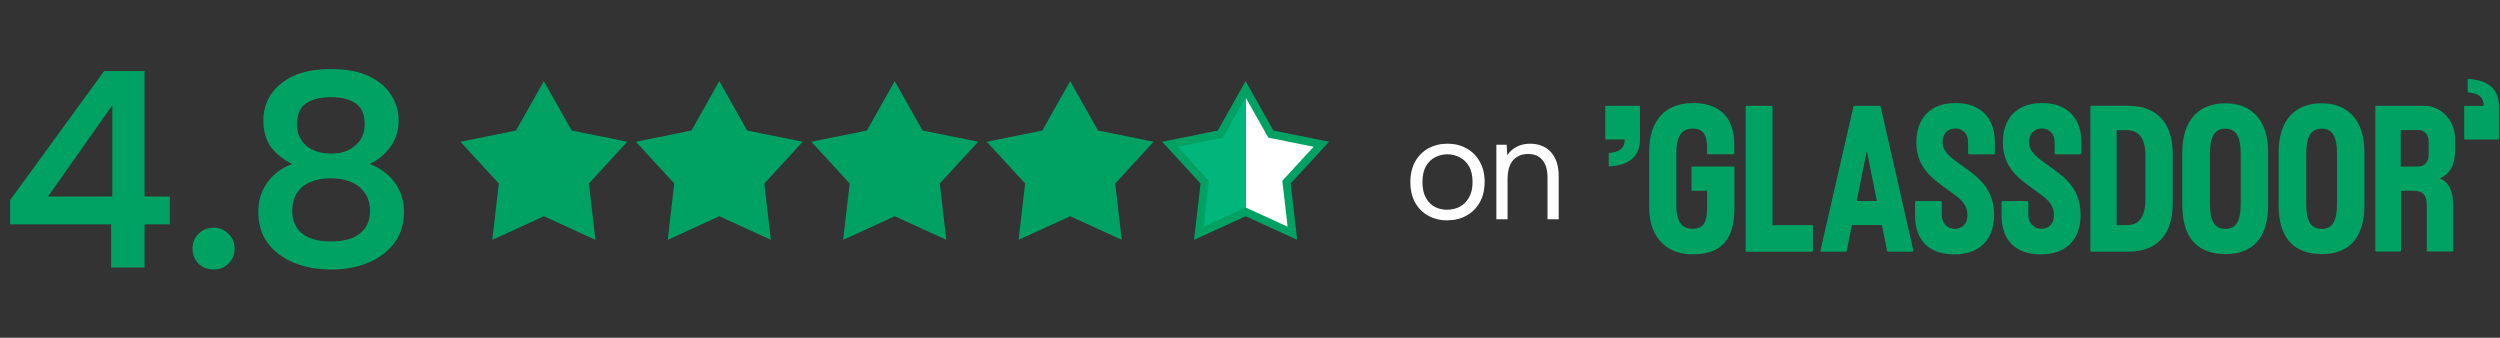
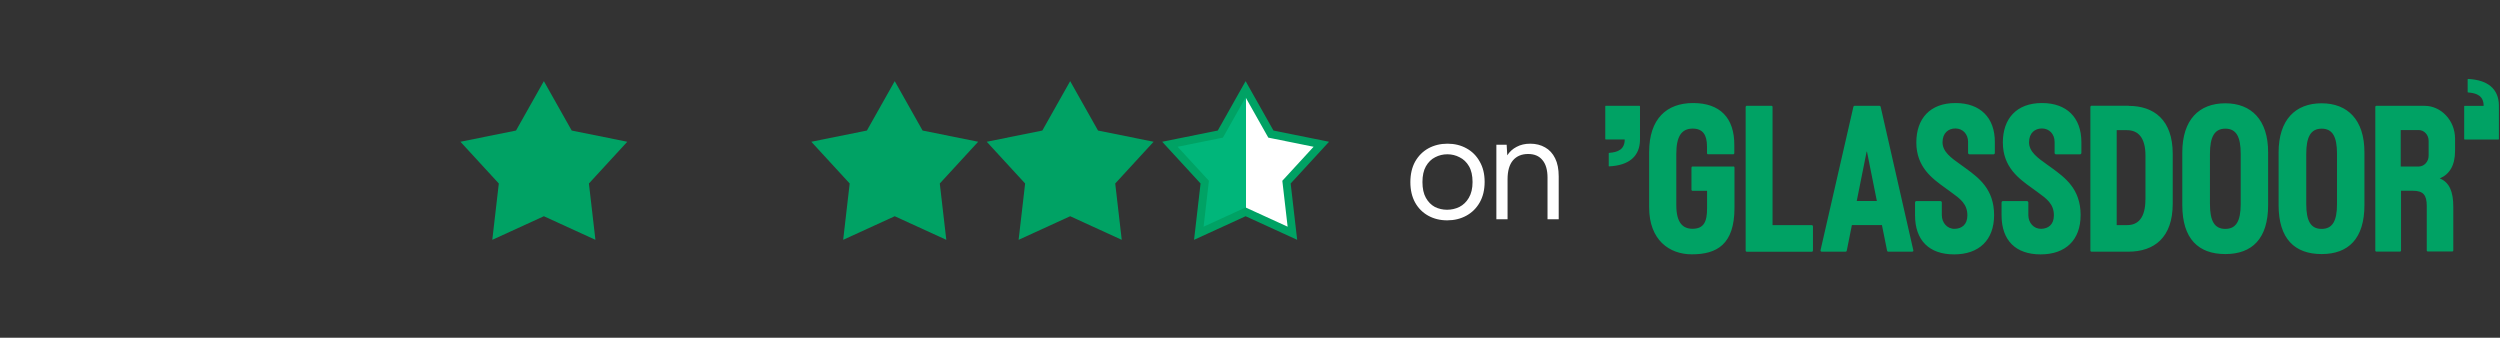
<svg xmlns="http://www.w3.org/2000/svg" width="570" height="77" viewBox="0 0 570 77" fill="none">
  <rect x="0" y="0" width="570" height="77" fill="#333333" stroke="none" />
-   <path d="M25.344 51.144H2.304V45.64L23.744 16.2H32.96V44.808H38.72V51.144H32.96V61H25.344V51.144ZM25.6 44.808V24.008L10.944 44.808H25.6ZM48.695 61.448C47.33 61.448 46.178 61 45.239 60.104C44.343 59.165 43.895 58.013 43.895 56.648C43.895 55.325 44.343 54.216 45.239 53.32C46.178 52.381 47.33 51.912 48.695 51.912C50.018 51.912 51.148 52.381 52.087 53.32C53.026 54.216 53.495 55.325 53.495 56.648C53.495 58.013 53.026 59.165 52.087 60.104C51.148 61 50.018 61.448 48.695 61.448ZM66.636 37.384C64.673 36.445 63.073 35.187 61.836 33.608C60.641 31.987 60.044 29.939 60.044 27.464C60.044 25.331 60.599 23.389 61.708 21.64C62.86 19.848 64.567 18.419 66.828 17.352C69.089 16.285 71.969 15.752 75.468 15.752C78.924 15.752 81.783 16.285 84.044 17.352C86.348 18.419 88.055 19.848 89.164 21.64C90.316 23.389 90.892 25.331 90.892 27.464C90.892 29.811 90.252 31.837 88.972 33.544C87.692 35.251 86.135 36.531 84.3 37.384C86.647 38.28 88.524 39.667 89.932 41.544C91.383 43.421 92.108 45.683 92.108 48.328C92.108 51.059 91.383 53.405 89.932 55.368C88.481 57.288 86.519 58.781 84.044 59.848C81.569 60.915 78.711 61.448 75.468 61.448C72.268 61.448 69.409 60.915 66.892 59.848C64.375 58.781 62.412 57.288 61.004 55.368C59.596 53.405 58.892 51.059 58.892 48.328C58.892 45.683 59.596 43.421 61.004 41.544C62.412 39.624 64.289 38.237 66.636 37.384ZM83.148 28.36C83.148 26.141 82.487 24.563 81.164 23.624C79.841 22.643 77.943 22.152 75.468 22.152C73.079 22.152 71.18 22.621 69.772 23.56C68.407 24.499 67.724 26.12 67.724 28.424C67.724 30.387 68.428 31.987 69.836 33.224C71.244 34.419 73.121 35.016 75.468 35.016C77.815 35.016 79.671 34.397 81.036 33.16C82.444 31.923 83.148 30.323 83.148 28.36ZM75.468 40.648C73.719 40.648 72.161 40.925 70.796 41.48C69.473 42.035 68.449 42.867 67.724 43.976C66.999 45.043 66.636 46.429 66.636 48.136C66.636 50.312 67.383 52.019 68.876 53.256C70.369 54.451 72.567 55.048 75.468 55.048C78.327 55.048 80.524 54.451 82.06 53.256C83.596 52.019 84.364 50.312 84.364 48.136C84.364 46.515 83.98 45.149 83.212 44.04C82.487 42.931 81.463 42.099 80.14 41.544C78.817 40.947 77.26 40.648 75.468 40.648Z" fill="#00A264" />
  <path d="M124 18.5L130.348 29.763L143.021 32.32L134.271 41.837L135.756 54.68L124 49.3L112.244 54.68L113.729 41.837L104.979 32.32L117.652 29.763L124 18.5Z" fill="#00A264" />
-   <path d="M164 18.5L170.348 29.763L183.021 32.32L174.271 41.837L175.756 54.68L164 49.3L152.244 54.68L153.729 41.837L144.979 32.32L157.652 29.763L164 18.5Z" fill="#00A264" />
  <path d="M204 18.5L210.348 29.763L223.021 32.32L214.271 41.837L215.756 54.68L204 49.3L192.244 54.68L193.729 41.837L184.979 32.32L197.652 29.763L204 18.5Z" fill="#00A264" />
  <path d="M244 18.5L250.348 29.763L263.021 32.32L254.271 41.837L255.756 54.68L244 49.3L232.244 54.68L233.729 41.837L224.979 32.32L237.652 29.763L244 18.5Z" fill="#00A264" />
  <path d="M289.556 30.209L289.761 30.571L290.168 30.653L301.26 32.892L293.603 41.222L293.32 41.528L293.368 41.941L294.667 53.182L284.378 48.474L284 48.3L283.622 48.474L273.332 53.182L274.632 41.941L274.68 41.528L274.397 41.222L266.739 32.892L277.832 30.653L278.239 30.571L278.444 30.209L284 20.351L289.556 30.209Z" fill="#00A264" />
  <path d="M289.556 30.209L289.761 30.571L290.168 30.653L301.26 32.892L293.603 41.222L293.32 41.528L293.368 41.941L294.667 53.182L284.378 48.474L284 48.3L283.622 48.474L273.332 53.182L274.632 41.941L274.68 41.528L274.397 41.222L266.739 32.892L277.832 30.653L278.239 30.571L278.444 30.209L284 20.351L289.556 30.209Z" fill="url(#paint0_linear_8260_60743)" />
  <path d="M289.556 30.209L289.761 30.571L290.168 30.653L301.26 32.892L293.603 41.222L293.32 41.528L293.368 41.941L294.667 53.182L284.378 48.474L284 48.3L283.622 48.474L273.332 53.182L274.632 41.941L274.68 41.528L274.397 41.222L266.739 32.892L277.832 30.653L278.239 30.571L278.444 30.209L284 20.351L289.556 30.209Z" stroke="#00A264" stroke-width="1.818" />
  <path d="M329.962 50.238C328.353 50.238 326.913 49.887 325.644 49.184C324.375 48.481 323.377 47.484 322.652 46.192C321.927 44.877 321.564 43.325 321.564 41.534C321.564 39.721 321.927 38.157 322.652 36.842C323.4 35.527 324.409 34.519 325.678 33.816C326.97 33.113 328.421 32.762 330.03 32.762C331.639 32.762 333.079 33.113 334.348 33.816C335.64 34.519 336.649 35.527 337.374 36.842C338.122 38.134 338.496 39.675 338.496 41.466C338.496 43.279 338.122 44.843 337.374 46.158C336.626 47.473 335.606 48.481 334.314 49.184C333.022 49.887 331.571 50.238 329.962 50.238ZM329.928 47.824C330.925 47.824 331.866 47.609 332.75 47.178C333.634 46.725 334.348 46.033 334.892 45.104C335.459 44.152 335.742 42.951 335.742 41.5C335.742 40.027 335.47 38.825 334.926 37.896C334.382 36.967 333.668 36.287 332.784 35.856C331.923 35.403 330.993 35.176 329.996 35.176C328.999 35.176 328.069 35.403 327.208 35.856C326.347 36.287 325.644 36.978 325.1 37.93C324.579 38.859 324.318 40.049 324.318 41.5C324.318 42.973 324.579 44.175 325.1 45.104C325.621 46.033 326.301 46.725 327.14 47.178C328.001 47.609 328.931 47.824 329.928 47.824ZM341.173 33H343.519L343.655 35.414C344.199 34.575 344.913 33.929 345.797 33.476C346.681 33 347.712 32.762 348.891 32.762C350.183 32.762 351.316 33.045 352.291 33.612C353.265 34.156 354.025 34.983 354.569 36.094C355.113 37.182 355.385 38.553 355.385 40.208V50H352.835V40.514C352.835 38.746 352.449 37.409 351.679 36.502C350.931 35.573 349.843 35.108 348.415 35.108C346.941 35.108 345.785 35.595 344.947 36.57C344.131 37.545 343.723 38.984 343.723 40.888V50H341.173V33Z" fill="white" />
  <path fill-rule="evenodd" clip-rule="evenodd" d="M561.939 31.811H569.646C569.704 31.811 569.752 31.76 569.752 31.697V24.097C569.75 22.24 569.135 20.729 567.891 19.673C566.746 18.701 565.028 18.116 562.731 18C562.673 17.997 562.625 18.046 562.625 18.107V20.973C562.625 21.029 562.668 21.075 562.72 21.08C564.736 21.221 566.269 21.871 566.269 24.137L561.939 24.138C561.882 24.138 561.834 24.189 561.834 24.252V31.699C561.834 31.76 561.882 31.811 561.939 31.811ZM395.237 37.963H385.891C385.745 37.963 385.652 38.093 385.652 38.222V43.242C385.652 43.4 385.771 43.501 385.891 43.501H389.211V47.542C389.211 50.548 388.477 52.161 385.891 52.161C383.731 52.161 382.198 50.852 382.198 46.78V35.046C382.198 31.147 383.36 29.32 385.932 29.32C388.251 29.32 389.197 30.745 389.197 33.406V34.917C389.197 35.075 389.318 35.175 389.438 35.175H395.184C395.33 35.175 395.423 35.046 395.423 34.917V33.144C395.476 26.831 392.118 23.493 386.039 23.493C379.96 23.493 376.001 27.105 376.001 34.699V47.255C376.001 54.735 380.612 57.986 385.732 57.986C391.464 57.986 395.462 55.728 395.462 47.371V38.207C395.465 38.144 395.443 38.081 395.401 38.033C395.359 37.985 395.3 37.955 395.237 37.949V37.963ZM413.126 51.336H404.141V24.381C404.141 24.221 404.022 24.121 403.901 24.121H398.247C398.101 24.121 398.009 24.25 398.009 24.381V57.132C398.009 57.29 398.128 57.39 398.247 57.39H413.112C413.258 57.39 413.352 57.261 413.352 57.132V51.609C413.352 51.451 413.233 51.349 413.112 51.349H413.126V51.336ZM497.564 34.784C497.564 27.233 501.442 23.551 507.375 23.551C513.228 23.551 517.16 27.247 517.133 34.784V46.751C517.133 54.404 513.494 57.927 507.375 57.927C501.255 57.927 497.564 54.475 497.564 46.751V34.784ZM507.375 52.188C509.854 52.188 510.881 50.376 510.881 46.522V35.058C510.881 31.203 509.881 29.334 507.375 29.334C504.869 29.334 503.869 31.275 503.869 35.058V46.522C503.869 50.392 504.896 52.188 507.375 52.188ZM529.332 23.551C523.4 23.551 519.52 27.233 519.52 34.784V46.751C519.52 54.477 523.213 57.927 529.332 57.927C535.452 57.927 539.09 54.404 539.09 46.751V34.784C539.118 27.247 535.185 23.551 529.332 23.551ZM532.839 46.524C532.839 50.378 531.811 52.19 529.332 52.19C526.853 52.19 525.826 50.392 525.826 46.524V35.059C525.826 31.276 526.826 29.335 529.332 29.335C531.839 29.335 532.839 31.203 532.839 35.059V46.524ZM476.849 24.111H485.327V24.14C491.059 24.14 495.379 27.29 495.379 35.058V46.464C495.379 54.159 491.166 57.382 485.259 57.382H476.849C476.729 57.382 476.608 57.28 476.608 57.122V24.4C476.608 24.255 476.702 24.111 476.849 24.111ZM484.994 51.325C487.553 51.325 489.154 49.57 489.154 45.471L489.166 45.485V35.489C489.166 31.346 487.487 29.677 484.94 29.677H482.607V51.325H484.994ZM445.935 23.493H445.842C440.003 23.493 436.924 27.089 436.924 32.483C436.924 38.099 440.551 40.712 443.543 42.866L444.122 43.286L444.816 43.79L444.818 43.792L444.82 43.793C446.932 45.322 448.562 46.5 448.562 49.096C448.562 51.269 447.229 52.132 445.682 52.174C443.976 52.217 442.736 50.808 442.736 49.038V46.176C442.737 46.133 442.73 46.09 442.714 46.05C442.698 46.011 442.675 45.974 442.645 45.944C442.615 45.913 442.579 45.889 442.54 45.872C442.5 45.855 442.458 45.846 442.415 45.846H436.95C436.763 45.846 436.63 45.989 436.63 46.177V49.081C436.63 54.82 439.857 58 445.536 58C451.214 58 454.654 54.748 454.654 49.038C454.654 43.092 451.133 40.523 448.064 38.282L447.962 38.207C447.627 37.962 447.29 37.72 446.951 37.48C444.848 35.986 442.896 34.599 442.896 32.439C442.896 30.297 444.254 29.29 445.828 29.29C447.523 29.29 448.721 30.599 448.721 32.326V34.855C448.721 35.042 448.869 35.187 449.042 35.187H454.508C454.695 35.187 454.827 35.044 454.827 34.857V32.397C454.841 26.76 451.442 23.522 445.935 23.493ZM465.568 23.493H465.662C471.168 23.522 474.554 26.758 474.554 32.397V34.857C474.554 35.044 474.421 35.187 474.235 35.187H468.767C468.725 35.186 468.682 35.177 468.643 35.16C468.604 35.144 468.569 35.119 468.539 35.089C468.509 35.058 468.486 35.022 468.47 34.982C468.455 34.942 468.447 34.9 468.448 34.857V32.326C468.448 30.599 467.249 29.29 465.555 29.29C463.982 29.29 462.622 30.297 462.622 32.439C462.622 34.597 464.575 35.986 466.677 37.48C467.014 37.718 467.352 37.961 467.689 38.207L467.791 38.282C470.861 40.523 474.381 43.092 474.381 49.038C474.381 54.748 470.941 58 465.263 58C459.585 58 456.357 54.822 456.357 49.083V46.176C456.357 45.989 456.491 45.846 456.676 45.846H462.144C462.317 45.846 462.463 45.989 462.463 46.177V49.037C462.463 50.806 463.702 52.215 465.409 52.173C466.954 52.13 468.288 51.266 468.288 49.094C468.288 46.496 466.658 45.32 464.548 43.792C464.319 43.628 464.087 43.458 463.85 43.282L463.276 42.868L463.271 42.865C460.278 40.71 456.649 38.097 456.649 32.482C456.649 27.087 459.731 23.491 465.568 23.491M559.753 34.355V31.607C559.753 27.422 556.526 24.128 552.82 24.128H541.809C541.676 24.128 541.569 24.244 541.569 24.386V57.11C541.569 57.253 541.676 57.368 541.809 57.368H547.195C547.341 57.368 547.434 57.239 547.434 57.11V43.488H550.074C552.528 43.488 553.3 44.466 553.3 46.955V57.081C553.3 57.239 553.421 57.34 553.54 57.34H559.099C559.166 57.338 559.23 57.31 559.278 57.262C559.325 57.214 559.351 57.149 559.352 57.081V47.142C559.352 43.746 558.486 41.574 556.273 40.683C558.499 39.705 559.753 37.749 559.753 34.355ZM553.727 35.506C553.727 36.871 552.713 37.964 551.46 37.964H547.368V29.651H551.46C552.713 29.651 553.727 30.745 553.727 32.096V35.506ZM422.816 24.128H428.55C428.657 24.128 428.762 24.213 428.789 24.344L436.228 57.024C436.296 57.211 436.16 57.384 435.989 57.384H430.496C430.402 57.384 430.282 57.297 430.256 57.166L429.083 51.314H422.23L421.059 57.166C421.05 57.225 421.021 57.278 420.977 57.317C420.933 57.357 420.877 57.38 420.818 57.382H415.325C415.165 57.382 415.045 57.211 415.085 57.024L422.575 24.345C422.581 24.286 422.609 24.23 422.653 24.19C422.698 24.15 422.756 24.129 422.816 24.13M425.604 34.514L423.337 45.821H427.922L425.657 34.514L425.63 34.672L425.604 34.514ZM373.81 24.123H366.105C366.048 24.123 366 24.174 366 24.235V31.68C366 31.743 366.048 31.794 366.105 31.794H370.435C370.435 34.061 368.902 34.711 366.886 34.852C366.86 34.854 366.835 34.866 366.817 34.886C366.799 34.906 366.79 34.932 366.791 34.959V37.827C366.791 37.886 366.84 37.936 366.897 37.932C369.194 37.817 370.912 37.231 372.057 36.26C373.301 35.204 373.916 33.692 373.917 31.835V24.235C373.917 24.172 373.87 24.121 373.812 24.121" fill="#00A264" />
  <defs>
    <linearGradient id="paint0_linear_8260_60743" x1="304" y1="38.5" x2="284" y2="38.5" gradientUnits="userSpaceOnUse">
      <stop offset="1" stop-color="white" />
      <stop offset="1" stop-color="#00B67A" />
    </linearGradient>
  </defs>
</svg>